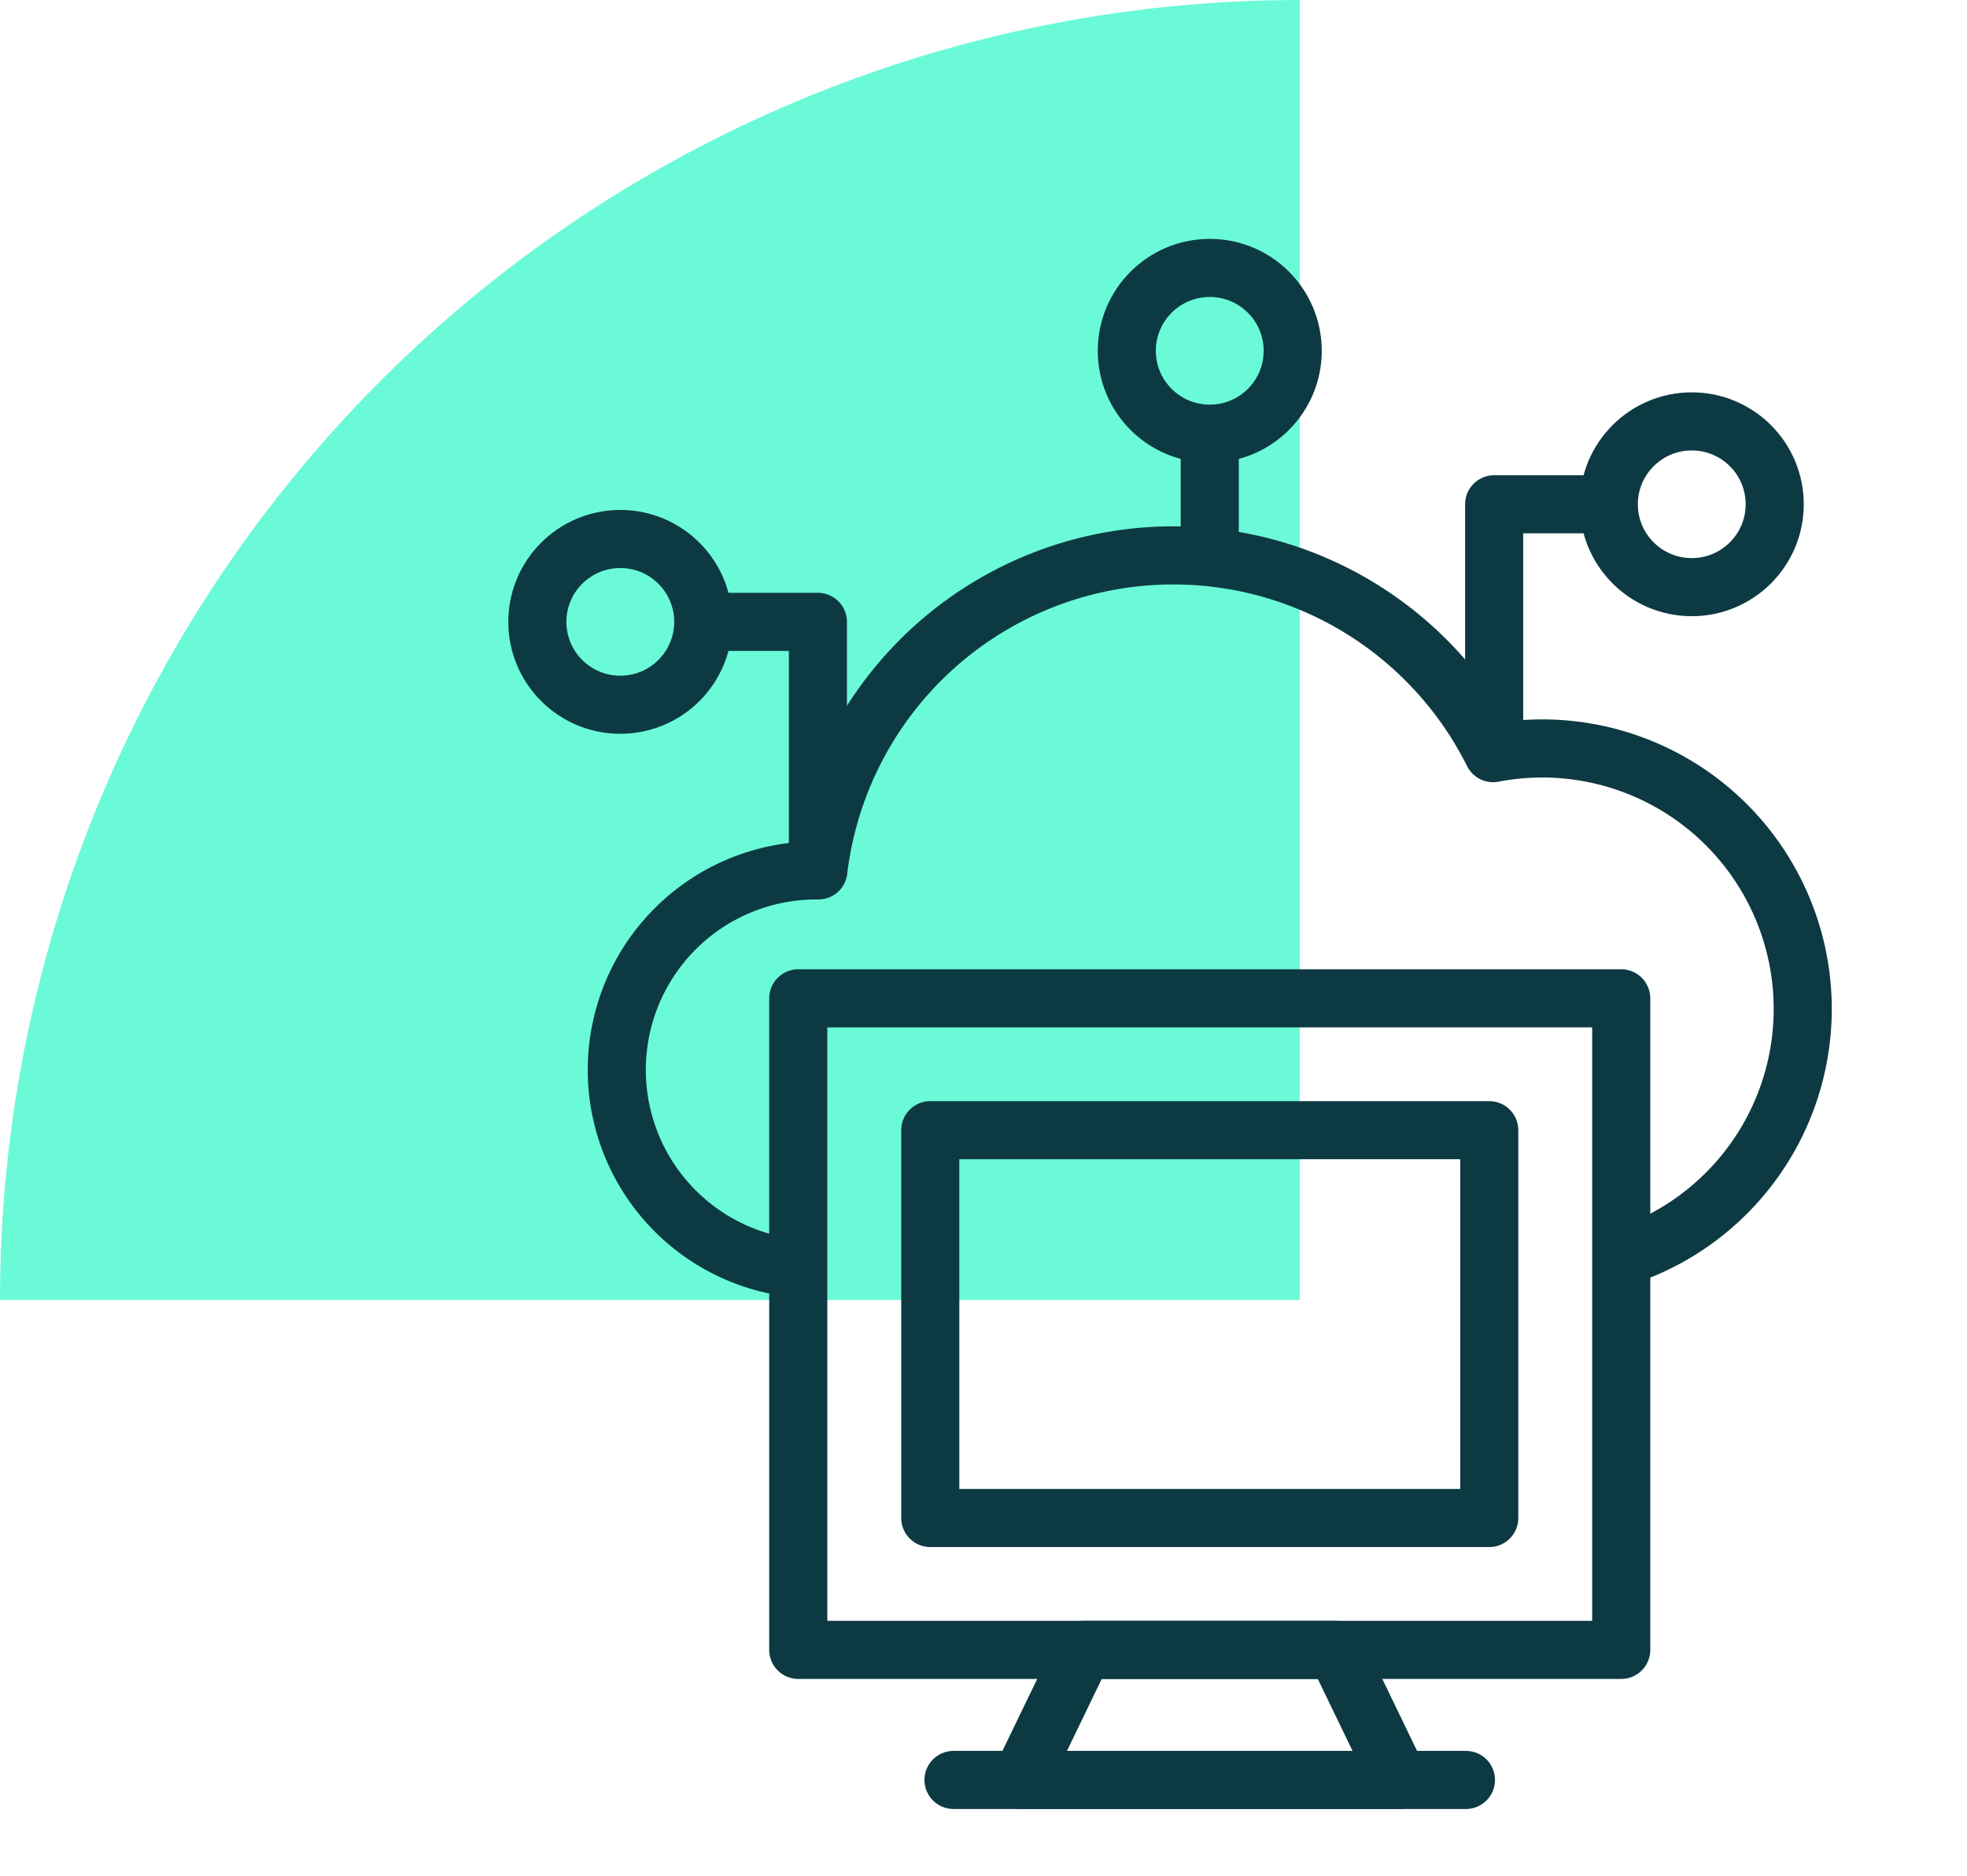
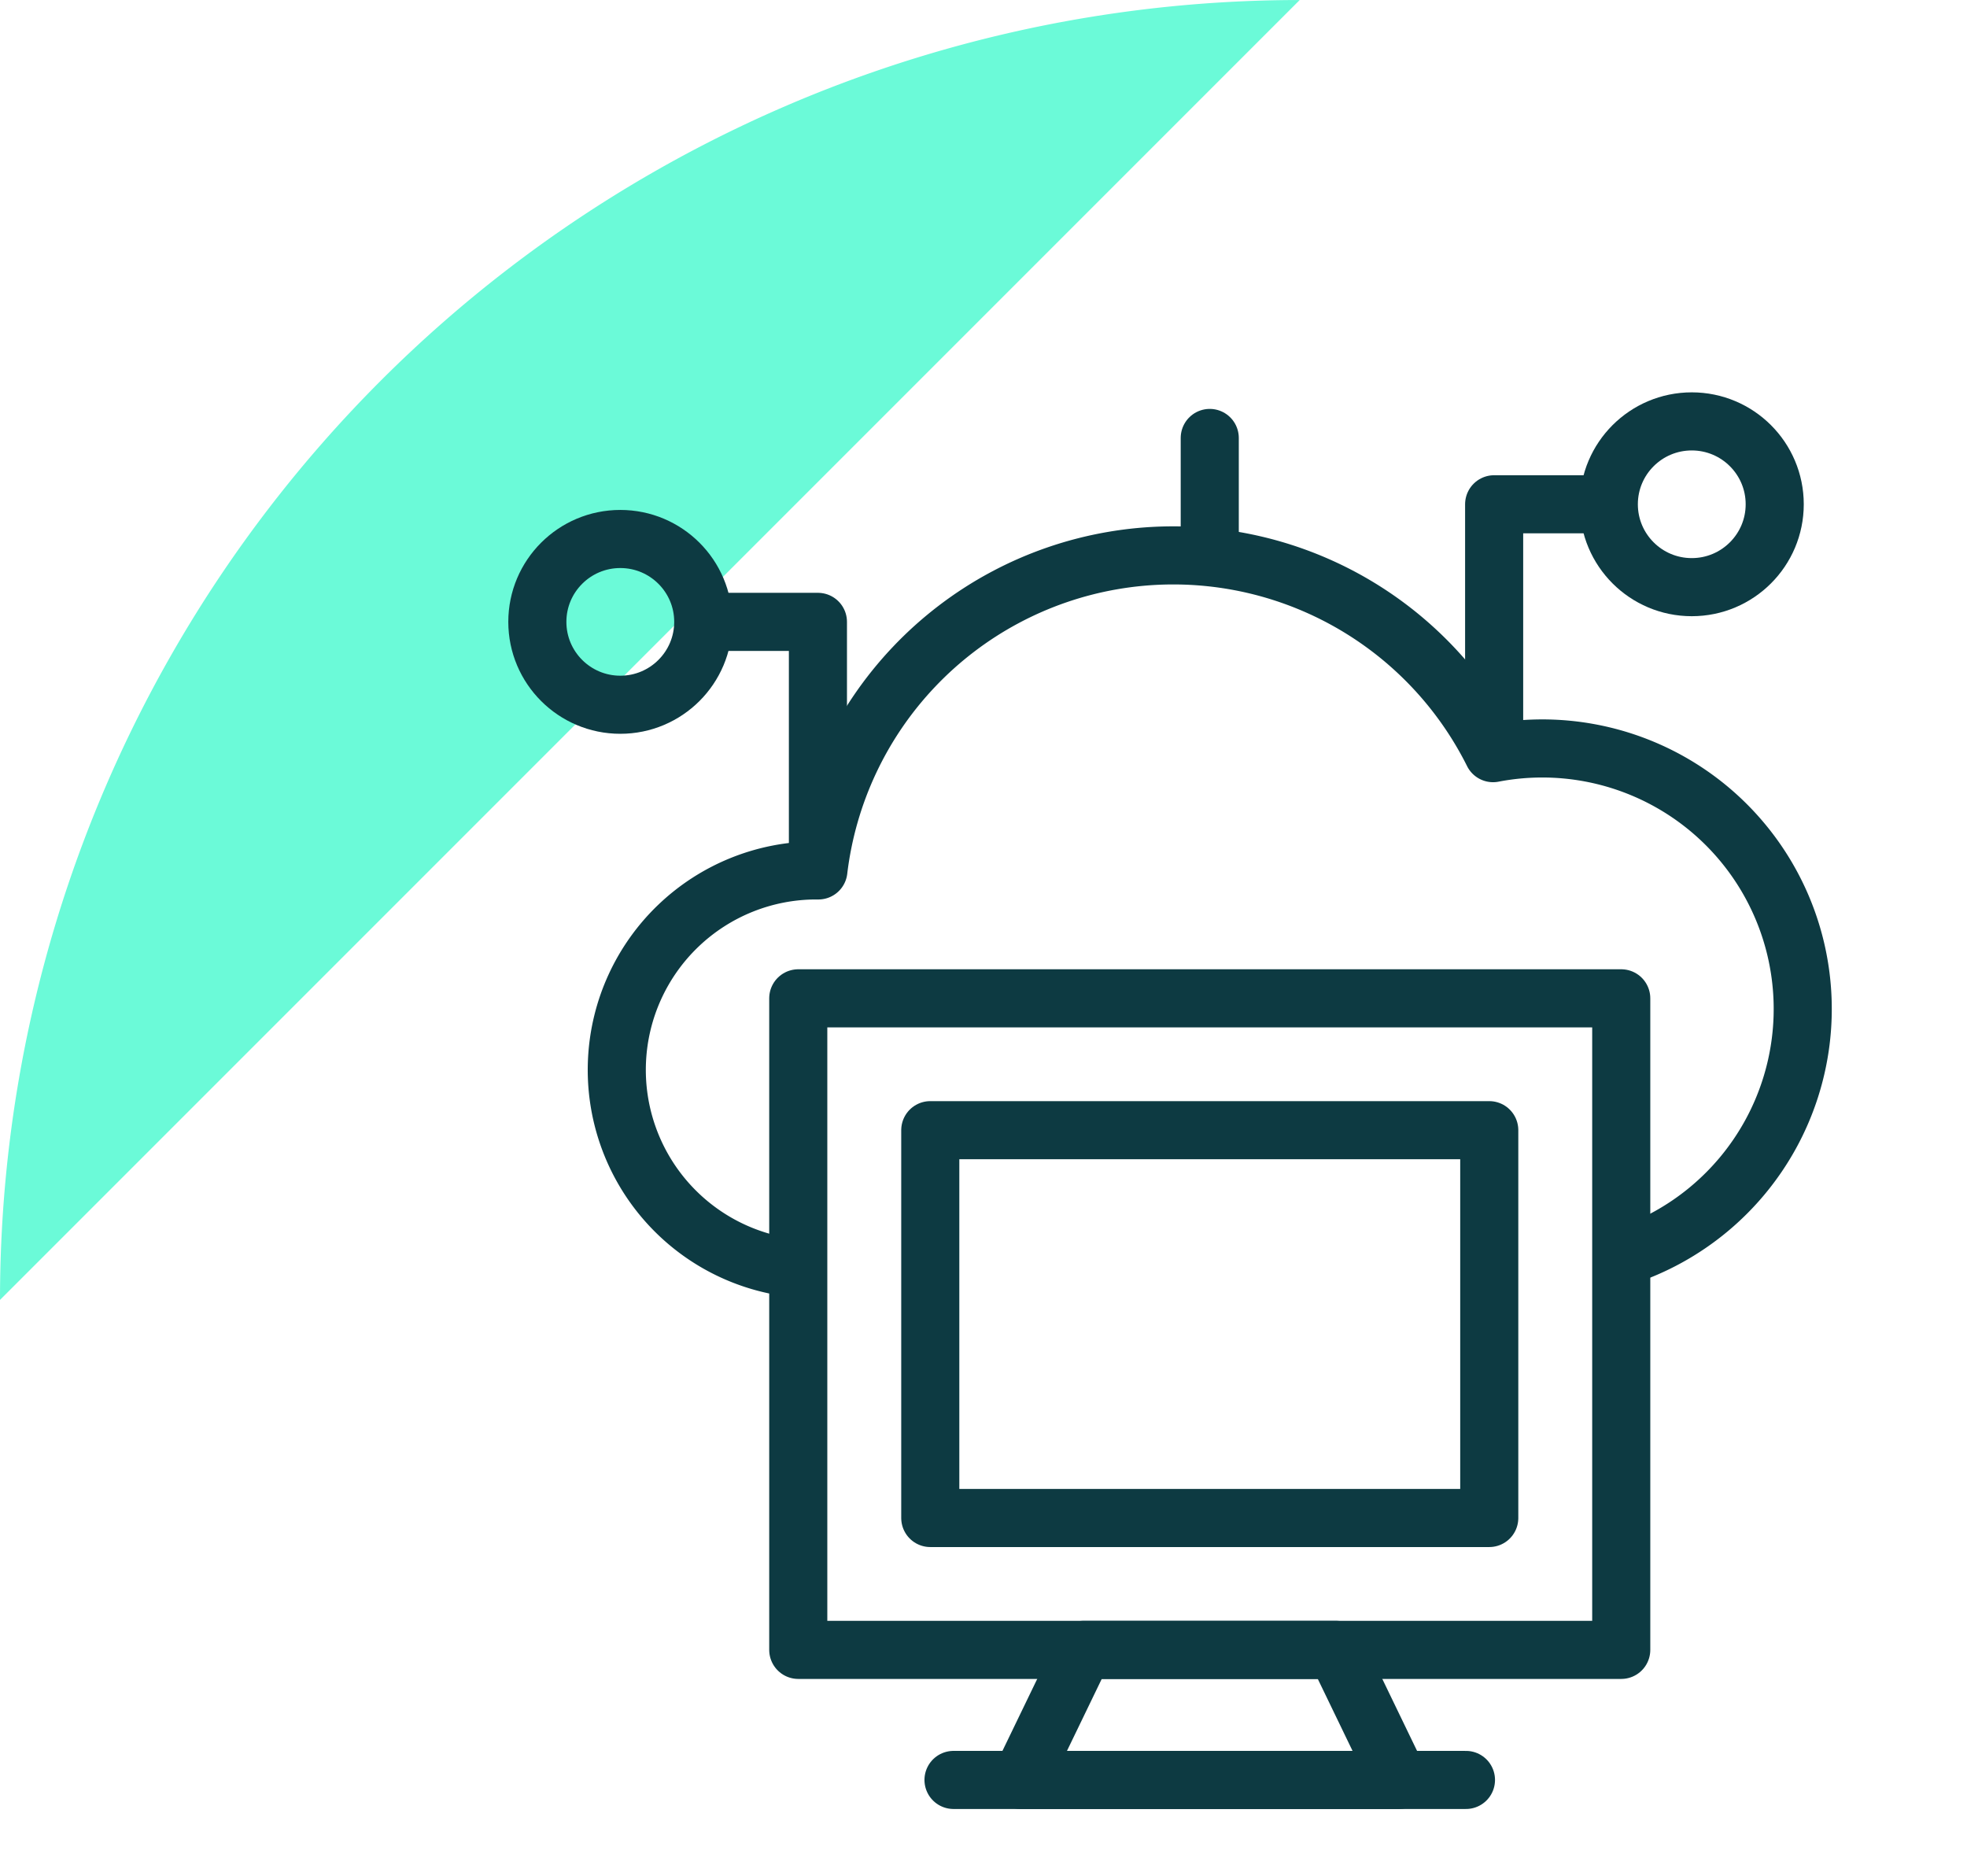
<svg xmlns="http://www.w3.org/2000/svg" width="67.721" height="64.591" viewBox="0 0 67.721 64.591">
  <defs>
    <clipPath id="clip-path">
      <rect id="Rectangle_1737" data-name="Rectangle 1737" width="67.721" height="64.591" fill="none" />
    </clipPath>
  </defs>
  <g id="nutanix-true-hybrid-cloud" transform="translate(0 0)">
    <g id="Group_3832" data-name="Group 3832" transform="translate(0 0)" clip-path="url(#clip-path)">
-       <path id="Path_114916" data-name="Path 114916" d="M44.747,0A44.747,44.747,0,0,0,0,44.747H44.747Z" transform="translate(0 0.001)" fill="#6bfad8" />
+       <path id="Path_114916" data-name="Path 114916" d="M44.747,0A44.747,44.747,0,0,0,0,44.747Z" transform="translate(0 0.001)" fill="#6bfad8" />
      <g id="cloud-computing" transform="translate(-31.513 -0.777)">
        <path id="Path_116145" data-name="Path 116145" d="M110.358,127.69a8.968,8.968,0,0,0-4.467-17.335,12.306,12.306,0,0,0-23.228,4.037h-.084a6.866,6.866,0,0,0-.653,13.7" transform="translate(-22.974 -83.652)" fill="none" stroke="#0d3a42" stroke-linecap="round" stroke-linejoin="round" stroke-miterlimit="10" stroke-width="2" />
        <g id="Group_4882" data-name="Group 4882" transform="translate(58.996 35.143)">
          <rect id="Rectangle_14182" data-name="Rectangle 14182" width="28.334" height="22.429" transform="translate(0 0)" fill="none" stroke="#0d3a42" stroke-linecap="round" stroke-linejoin="round" stroke-miterlimit="10" stroke-width="2" />
          <rect id="Rectangle_14183" data-name="Rectangle 14183" width="13.35" height="19.245" transform="translate(23.79 4.539) rotate(90)" fill="none" stroke="#0d3a42" stroke-linecap="round" stroke-linejoin="round" stroke-miterlimit="10" stroke-width="2" />
          <path id="Path_116146" data-name="Path 116146" d="M220.326,464.161H207.306l2.164-4.477h8.693Z" transform="translate(-199.649 -437.255)" fill="none" stroke="#0d3a42" stroke-linecap="round" stroke-linejoin="round" stroke-miterlimit="10" stroke-width="2" />
          <line id="Line_384" data-name="Line 384" x2="17.643" transform="translate(5.345 26.906)" fill="none" stroke="#0d3a42" stroke-linecap="round" stroke-linejoin="round" stroke-miterlimit="10" stroke-width="2" />
        </g>
        <g id="Group_4883" data-name="Group 4883" transform="translate(70.307 10)">
          <line id="Line_385" data-name="Line 385" y2="3.903" transform="translate(2.856 5.853)" fill="none" stroke="#0d3a42" stroke-linecap="round" stroke-linejoin="round" stroke-miterlimit="10" stroke-width="2" />
-           <ellipse id="Ellipse_366" data-name="Ellipse 366" cx="2.856" cy="2.853" rx="2.856" ry="2.853" transform="translate(0 0)" fill="none" stroke="#0d3a42" stroke-linecap="round" stroke-linejoin="round" stroke-miterlimit="10" stroke-width="2" />
        </g>
        <g id="Group_4885" data-name="Group 4885" transform="translate(82.954 15.283)">
          <path id="Path_116147" data-name="Path 116147" d="M365.207,86.911h-3.812v8.523" transform="translate(-361.395 -84.058)" fill="none" stroke="#0d3a42" stroke-linecap="round" stroke-linejoin="round" stroke-miterlimit="10" stroke-width="2" />
          <g id="Group_4884" data-name="Group 4884" transform="translate(3.948)">
            <ellipse id="Ellipse_367" data-name="Ellipse 367" cx="2.856" cy="2.853" rx="2.856" ry="2.853" fill="none" stroke="#0d3a42" stroke-linecap="round" stroke-linejoin="round" stroke-miterlimit="10" stroke-width="2" />
          </g>
        </g>
        <g id="Group_4887" data-name="Group 4887" transform="translate(50.013 19.331)">
          <path id="Path_116148" data-name="Path 116148" d="M105.34,125.17h3.807v8.523" transform="translate(-99.487 -122.317)" fill="none" stroke="#0d3a42" stroke-linecap="round" stroke-linejoin="round" stroke-miterlimit="10" stroke-width="2" />
          <g id="Group_4886" data-name="Group 4886" transform="translate(0 0)">
            <ellipse id="Ellipse_368" data-name="Ellipse 368" cx="2.856" cy="2.853" rx="2.856" ry="2.853" fill="none" stroke="#0d3a42" stroke-linecap="round" stroke-linejoin="round" stroke-miterlimit="10" stroke-width="2" />
          </g>
        </g>
      </g>
    </g>
  </g>
</svg>